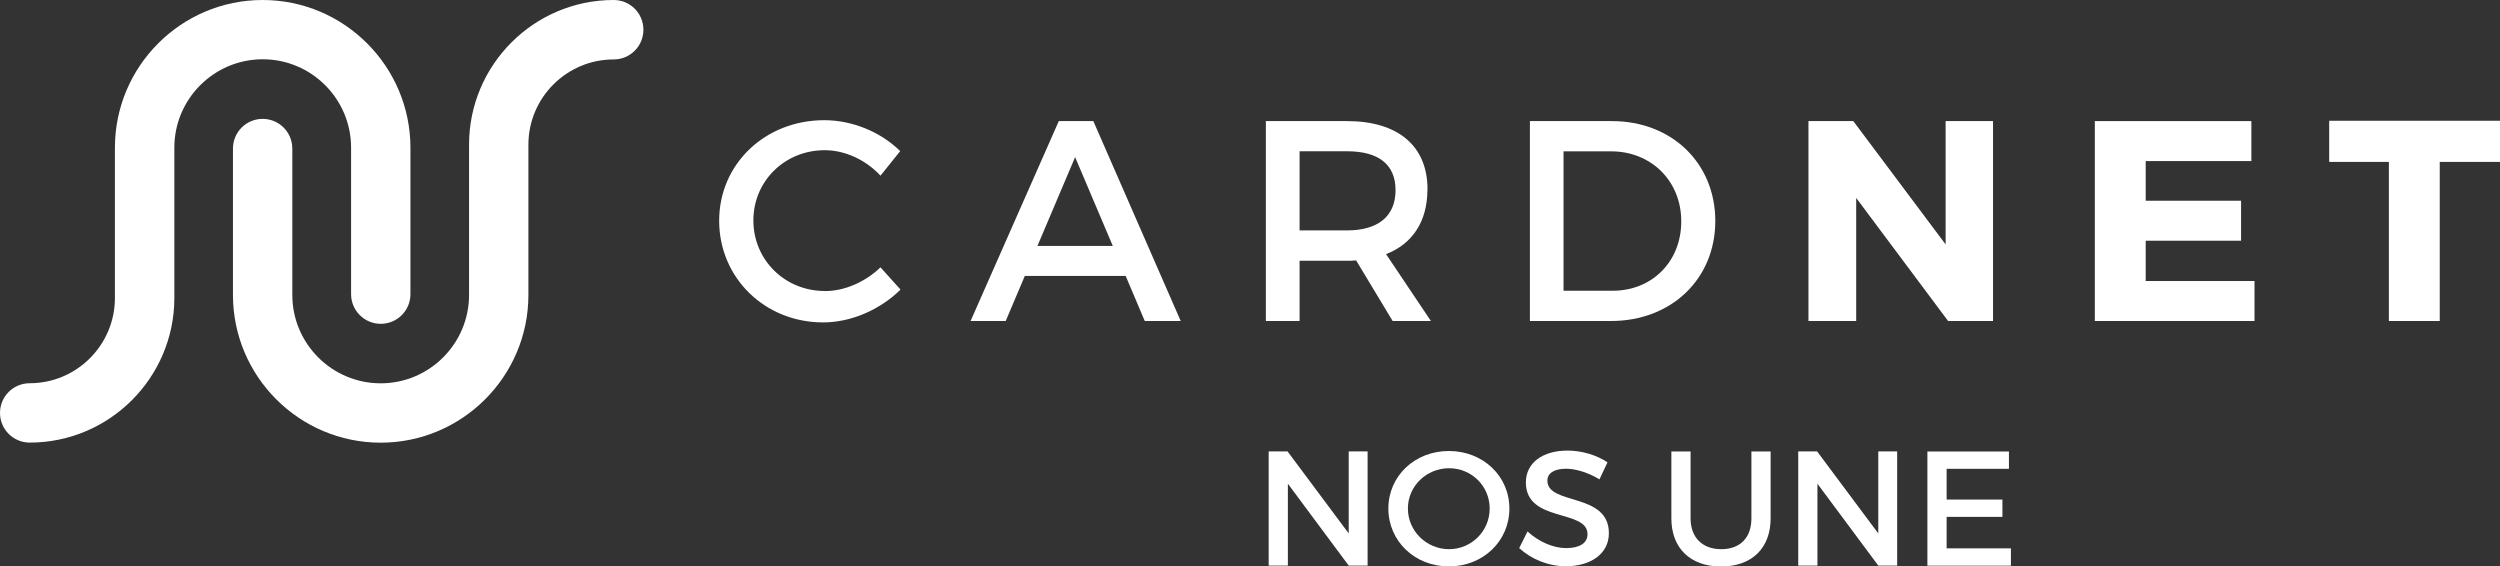
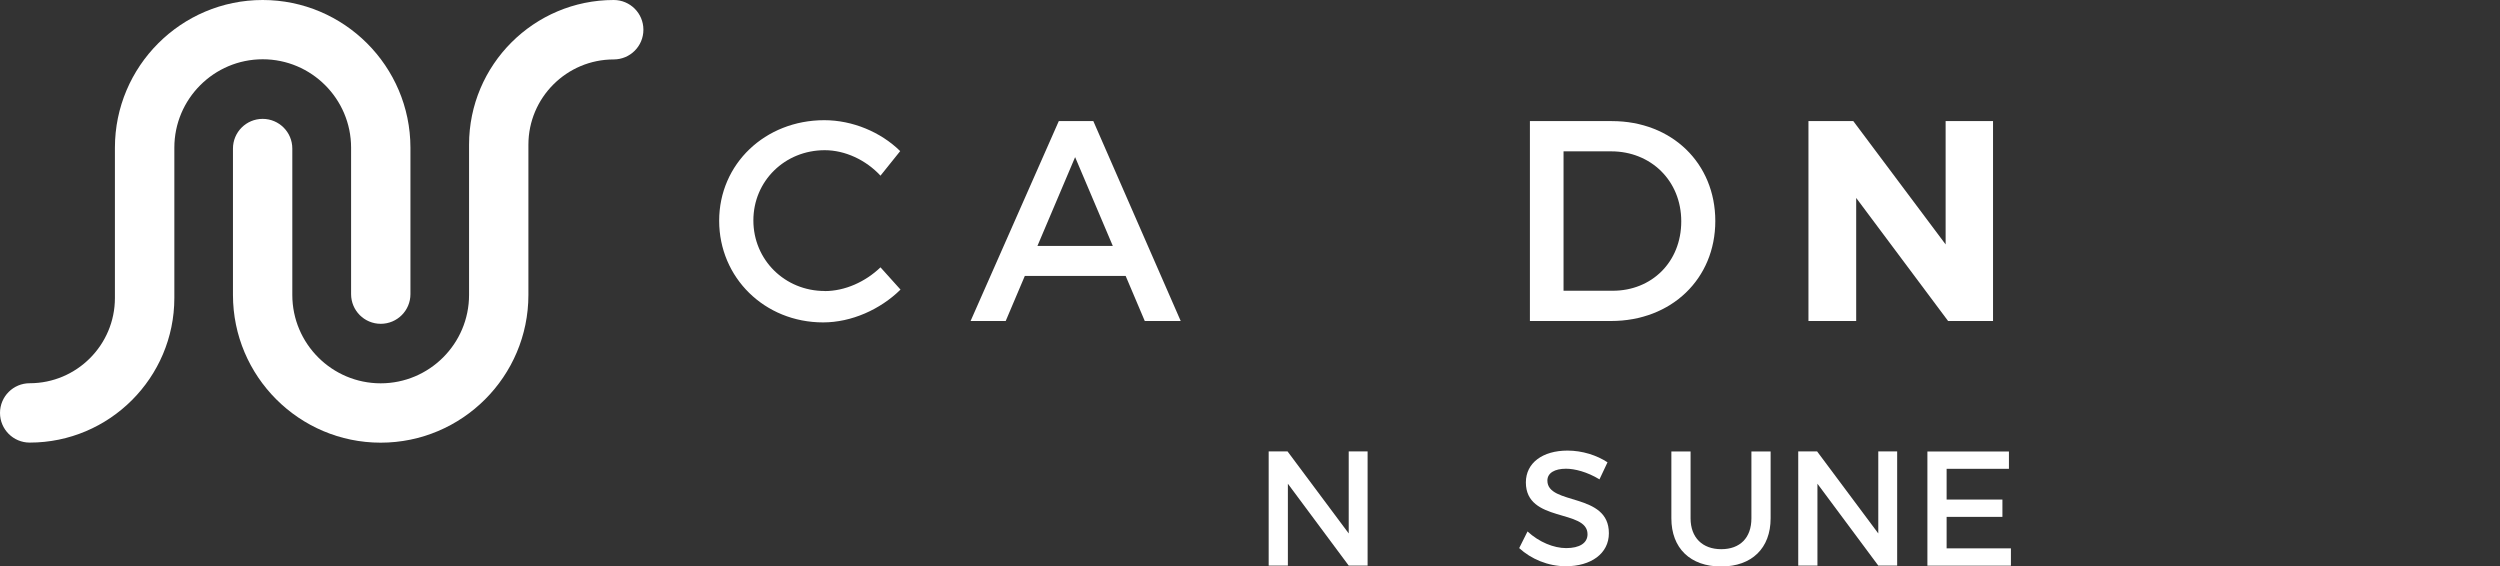
<svg xmlns="http://www.w3.org/2000/svg" id="Layer_2" data-name="Layer 2" viewBox="0 0 303.27 68.71">
  <rect x="0" y="0" width="303.27" height="68.71" fill="#333333" stroke="none" />
  <g id="Footer">
    <g>
      <g>
        <path d="M3.6,53.69c9.67,0,17.55-7.87,17.55-17.55v-18.23c0-5.91,4.81-10.72,10.72-10.72s10.72,4.81,10.72,10.72v17.77c0,1.99,1.61,3.6,3.6,3.6s3.6-1.61,3.6-3.6v-17.77C49.78,8.04,41.74,0,31.86,0S13.94,8.04,13.94,17.92v18.23c0,5.7-4.64,10.34-10.34,10.34-1.99,0-3.6,1.61-3.6,3.6s1.61,3.6,3.6,3.6" fill="#fff" />
        <path d="M78.05,3.6c0-1.99-1.61-3.6-3.6-3.6-9.68,0-17.55,7.87-17.55,17.55v18.23c0,5.91-4.81,10.72-10.72,10.72s-10.72-4.81-10.72-10.72v-17.76c0-1.99-1.61-3.6-3.6-3.6s-3.6,1.61-3.6,3.6v17.76c0,9.88,8.04,17.92,17.92,17.92s17.92-8.04,17.92-17.92v-18.23c0-5.7,4.64-10.34,10.35-10.34,1.99,0,3.6-1.61,3.6-3.6" fill="#fff" />
      </g>
      <path d="M100.05,35.3c-4.85,0-8.66-3.78-8.66-8.56s3.81-8.52,8.66-8.52c2.46,0,4.99,1.18,6.76,3.09l2.39-2.98c-2.36-2.32-5.79-3.75-9.21-3.75-7.17,0-12.75,5.3-12.75,12.2s5.51,12.33,12.61,12.33c3.43,0,6.93-1.56,9.39-3.98l-2.43-2.7c-1.84,1.77-4.33,2.88-6.76,2.88" fill="#fff" />
      <path d="M125.85,29.83l4.57-10.77,4.57,10.77h-9.14ZM128.44,14.69l-10.7,24.25h4.26l2.32-5.47h12.23l2.32,5.47h4.36l-10.6-24.25h-4.19Z" fill="#fff" />
-       <path d="M163.4,27.95h-5.75v-9.6h5.75c3.75,0,5.89,1.53,5.89,4.72s-2.15,4.88-5.89,4.88M173.17,22.97c0-5.26-3.57-8.28-9.77-8.28h-9.84v24.25h4.09v-7.31h5.75c.39,0,.76,0,1.11-.04l4.43,7.35h4.64l-5.44-8.11c3.22-1.25,5.02-3.98,5.02-7.86" fill="#fff" />
      <path d="M195.63,35.27h-5.96v-16.91h5.79c4.78,0,8.49,3.54,8.49,8.49s-3.6,8.42-8.31,8.42M195.53,14.69h-9.94v24.25h9.84c7.34,0,12.65-5.12,12.65-12.13s-5.27-12.12-12.54-12.12" fill="#fff" />
      <polygon points="236.02 29.65 224.82 14.69 219.38 14.69 219.38 38.94 225.17 38.94 225.17 24.01 236.32 38.94 241.77 38.94 241.77 14.69 236.02 14.69 236.02 29.65" fill="#fff" />
-       <polygon points="260.29 29.2 271.86 29.2 271.86 24.35 260.29 24.35 260.29 19.54 273.11 19.54 273.11 14.69 254.12 14.69 254.12 38.94 273.49 38.94 273.49 34.09 260.29 34.09 260.29 29.2" fill="#fff" />
-       <polygon points="282.55 14.65 282.55 19.64 289.79 19.64 289.79 38.94 295.96 38.94 295.96 19.64 303.27 19.64 303.27 14.65 282.55 14.65" fill="#fff" />
      <g>
        <path d="M163.61,68.61l-7.38-9.93v9.93h-2.33v-13.85h2.29l7.42,9.95v-9.95h2.29v13.85h-2.29Z" fill="#fff" />
-         <path d="M183.1,61.69c0,3.96-3.2,7.02-7.34,7.02s-7.34-3.07-7.34-7.02,3.21-6.98,7.34-6.98,7.34,3.03,7.34,6.98ZM170.79,61.69c0,2.75,2.28,4.93,4.99,4.93s4.93-2.18,4.93-4.93-2.22-4.89-4.93-4.89-4.99,2.14-4.99,4.89Z" fill="#fff" />
        <path d="M195,56.09l-.97,2.06c-1.5-.91-3.01-1.29-4.06-1.29-1.37,0-2.26.51-2.26,1.44,0,3.03,7.48,1.4,7.46,6.39,0,2.47-2.18,4-5.22,4-2.18,0-4.23-.89-5.66-2.2l1.01-2.02c1.42,1.31,3.2,2.02,4.69,2.02,1.62,0,2.59-.61,2.59-1.68,0-3.09-7.48-1.37-7.48-6.29,0-2.37,2.04-3.86,5.05-3.86,1.8,0,3.56.57,4.85,1.42Z" fill="#fff" />
        <path d="M214.79,62.88c0,3.62-2.28,5.84-6.01,5.84s-6.03-2.22-6.03-5.84v-8.11h2.33v8.11c0,2.33,1.44,3.74,3.72,3.74s3.66-1.38,3.66-3.74v-8.11h2.33v8.11Z" fill="#fff" />
        <path d="M227.85,68.61l-7.38-9.93v9.93h-2.33v-13.85h2.29l7.42,9.95v-9.95h2.29v13.85h-2.29Z" fill="#fff" />
        <path d="M236.14,56.86v3.74h6.77v2.1h-6.77v3.82h7.8v2.1h-10.13v-13.85h9.89v2.1h-7.56Z" fill="#fff" />
      </g>
    </g>
  </g>
</svg>